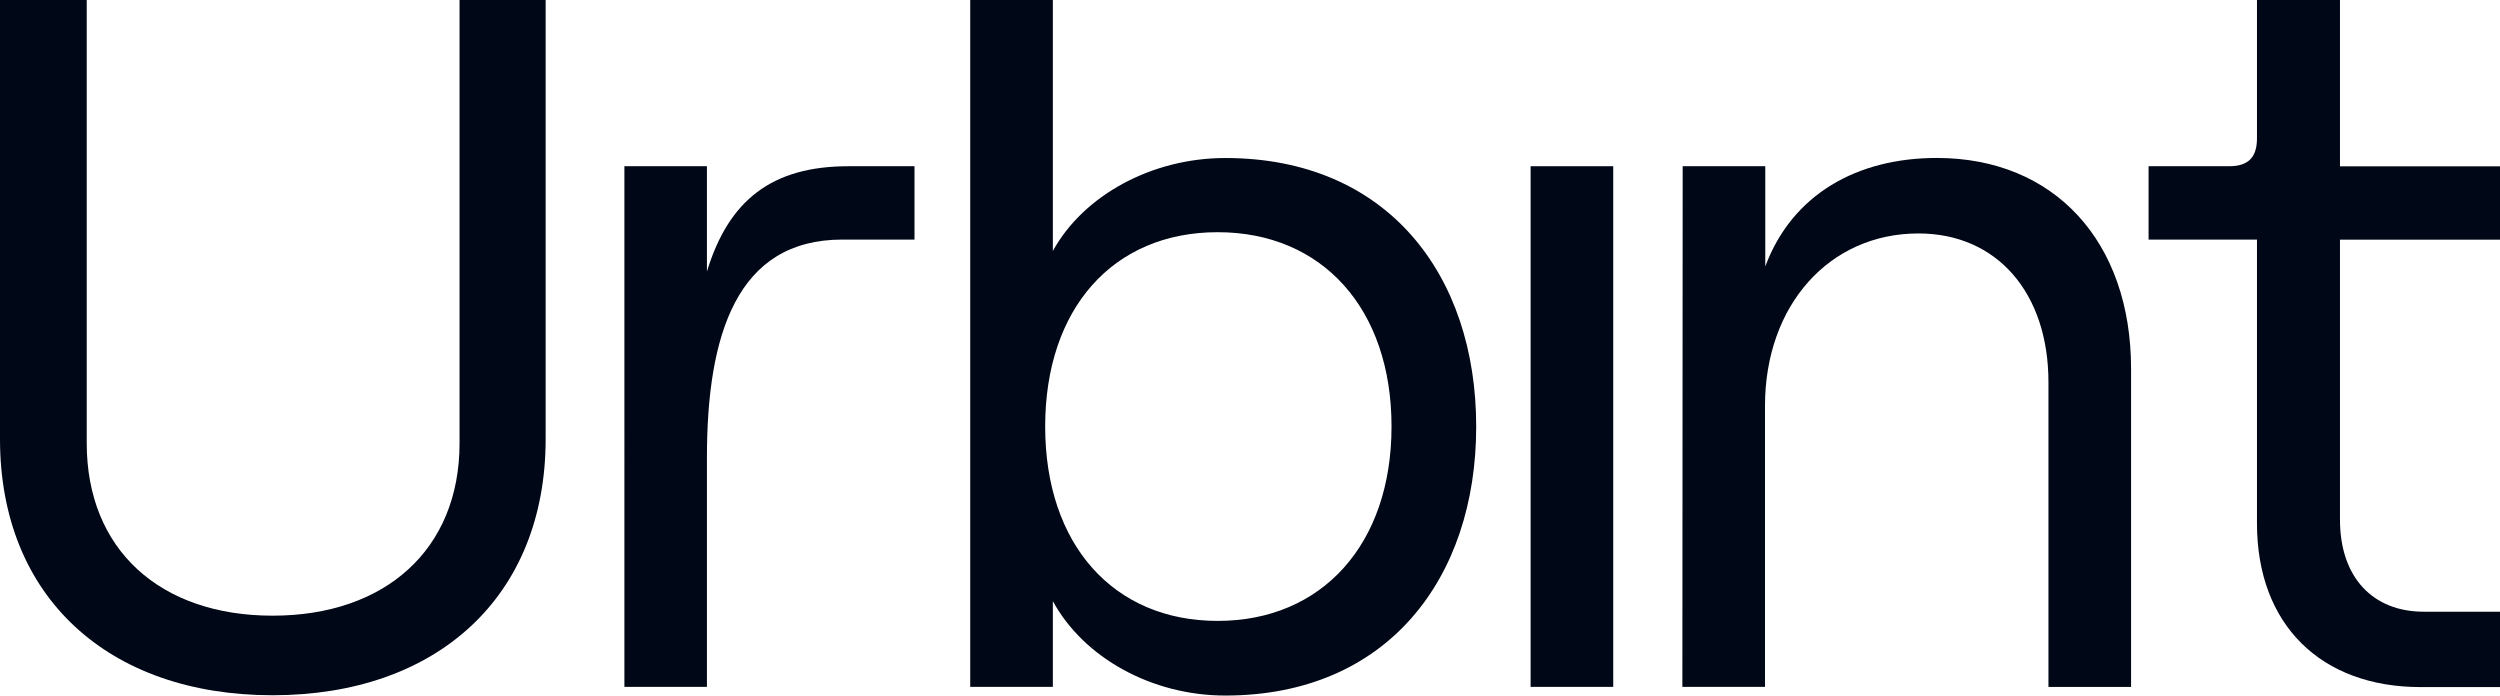
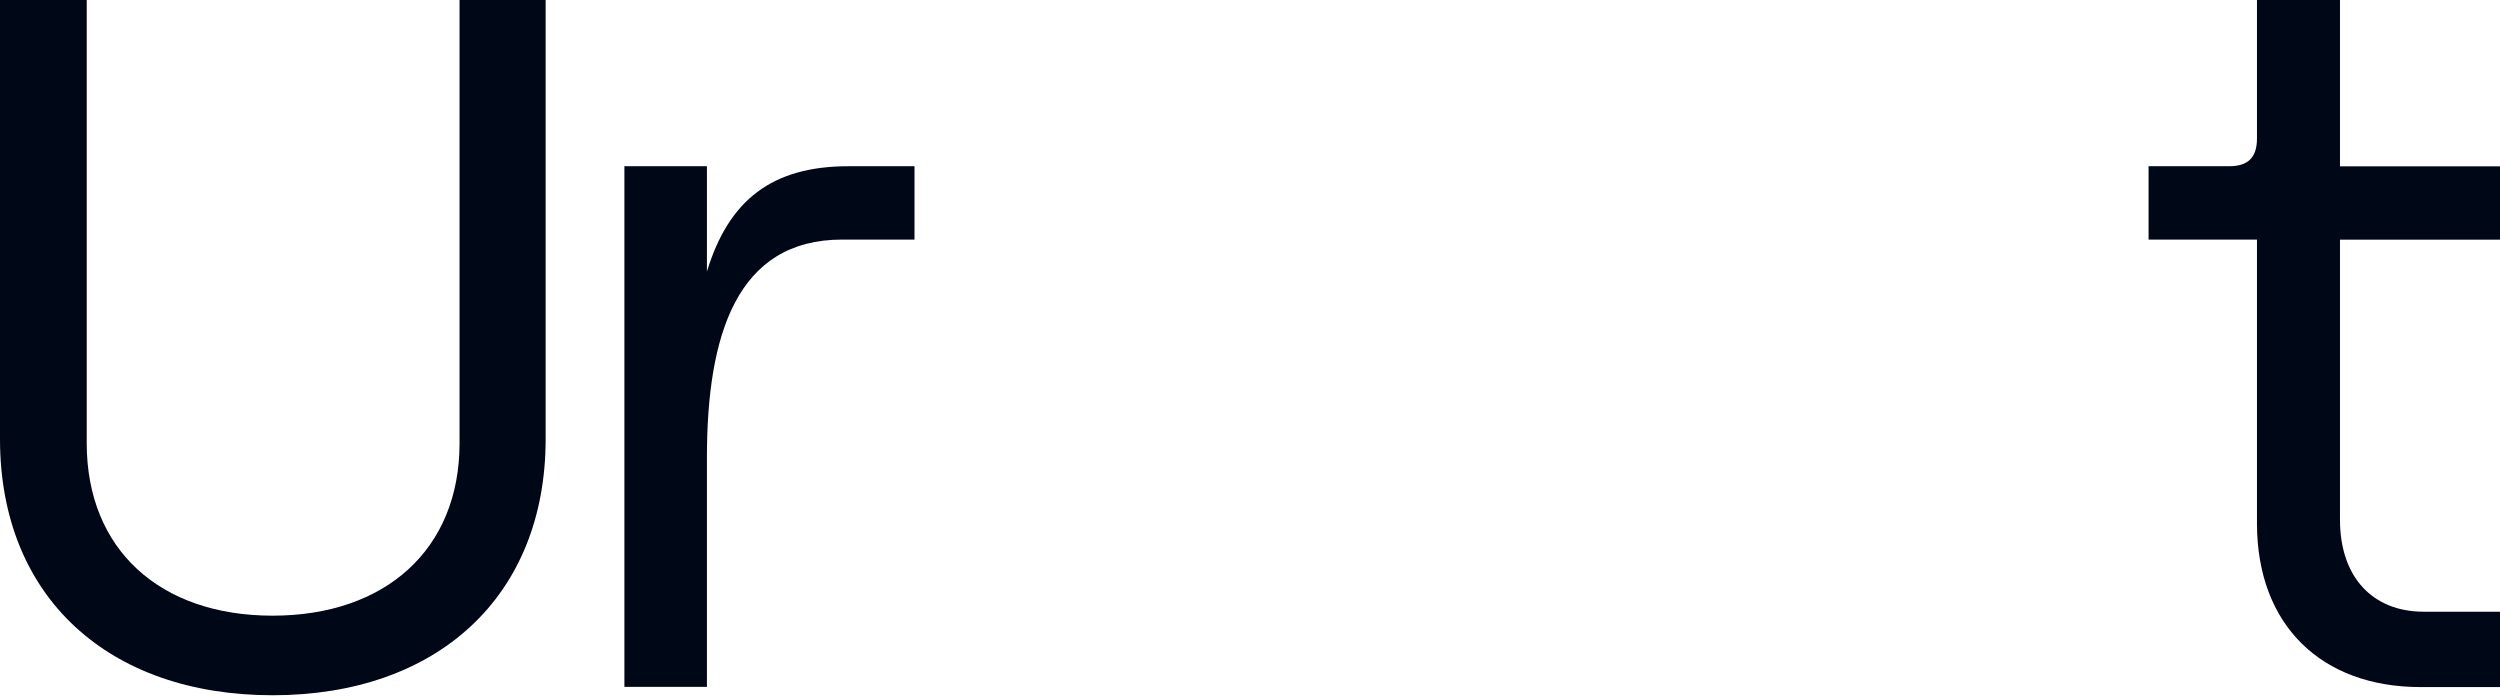
<svg xmlns="http://www.w3.org/2000/svg" id="Layer_1" data-name="Layer 1" viewBox="0 0 100 27.822">
  <defs>
    <style>
      .cls-1, .cls-2 {
        fill: #000716;
      }

      .cls-2 {
        fill-rule: evenodd;
      }
    </style>
  </defs>
  <path class="cls-1" d="M33.688,9.583c-4.213,0-5.411,3.801-5.411,8.719v9.173h-3.301V6.649h3.301v4.214c.871-2.864,2.606-4.214,5.661-4.214h2.642v2.934h-2.892Z" />
-   <path class="cls-2" d="M42.114,27.475v-3.429c1.239,2.271,3.964,3.776,6.896,3.776,6.487,0,10.038-4.685,10.038-10.757,0-6.072-3.55-10.744-10.038-10.744-2.933,0-5.669,1.489-6.896,3.719V0h-3.305v27.475h3.305ZM48.707,9.288c4.189,0,6.954,3.065,6.954,7.774,0,4.709-2.782,7.774-6.954,7.774-4.172,0-6.9-3.056-6.9-7.774s2.712-7.774,6.9-7.774Z" />
-   <path class="cls-1" d="M61.224,6.649h3.305v20.826h-3.305V6.649Z" />
-   <path class="cls-1" d="M67.306,6.649h3.305v4.01c1.076-2.893,3.681-4.341,6.86-4.341,4.708,0,7.772,3.347,7.772,8.433v12.725h-3.305v-12.189c0-3.556-2.045-5.949-5.203-5.949-3.555,0-6.135,2.864-6.135,6.898v11.239h-3.305l.012-20.826Z" />
  <path class="cls-1" d="M93.599,0v6.653h6.401v2.934h-6.401v11.199c0,2.316,1.321,3.682,3.346,3.682h3.056v3.015h-3.178c-3.968,0-6.544-2.479-6.544-6.546v-11.354h-4.336v-2.934h3.223c.74,0,1.113-.331,1.113-1.113V0h3.321Z" />
  <path class="cls-1" d="M18.382,0v17.729c0,4.255-2.974,6.898-7.477,6.898-4.504,0-7.436-2.643-7.436-6.898V0H0v17.561c0,6.321,4.336,10.249,10.905,10.249,6.569,0,10.921-3.932,10.921-10.253V0h-3.444Z" />
</svg>